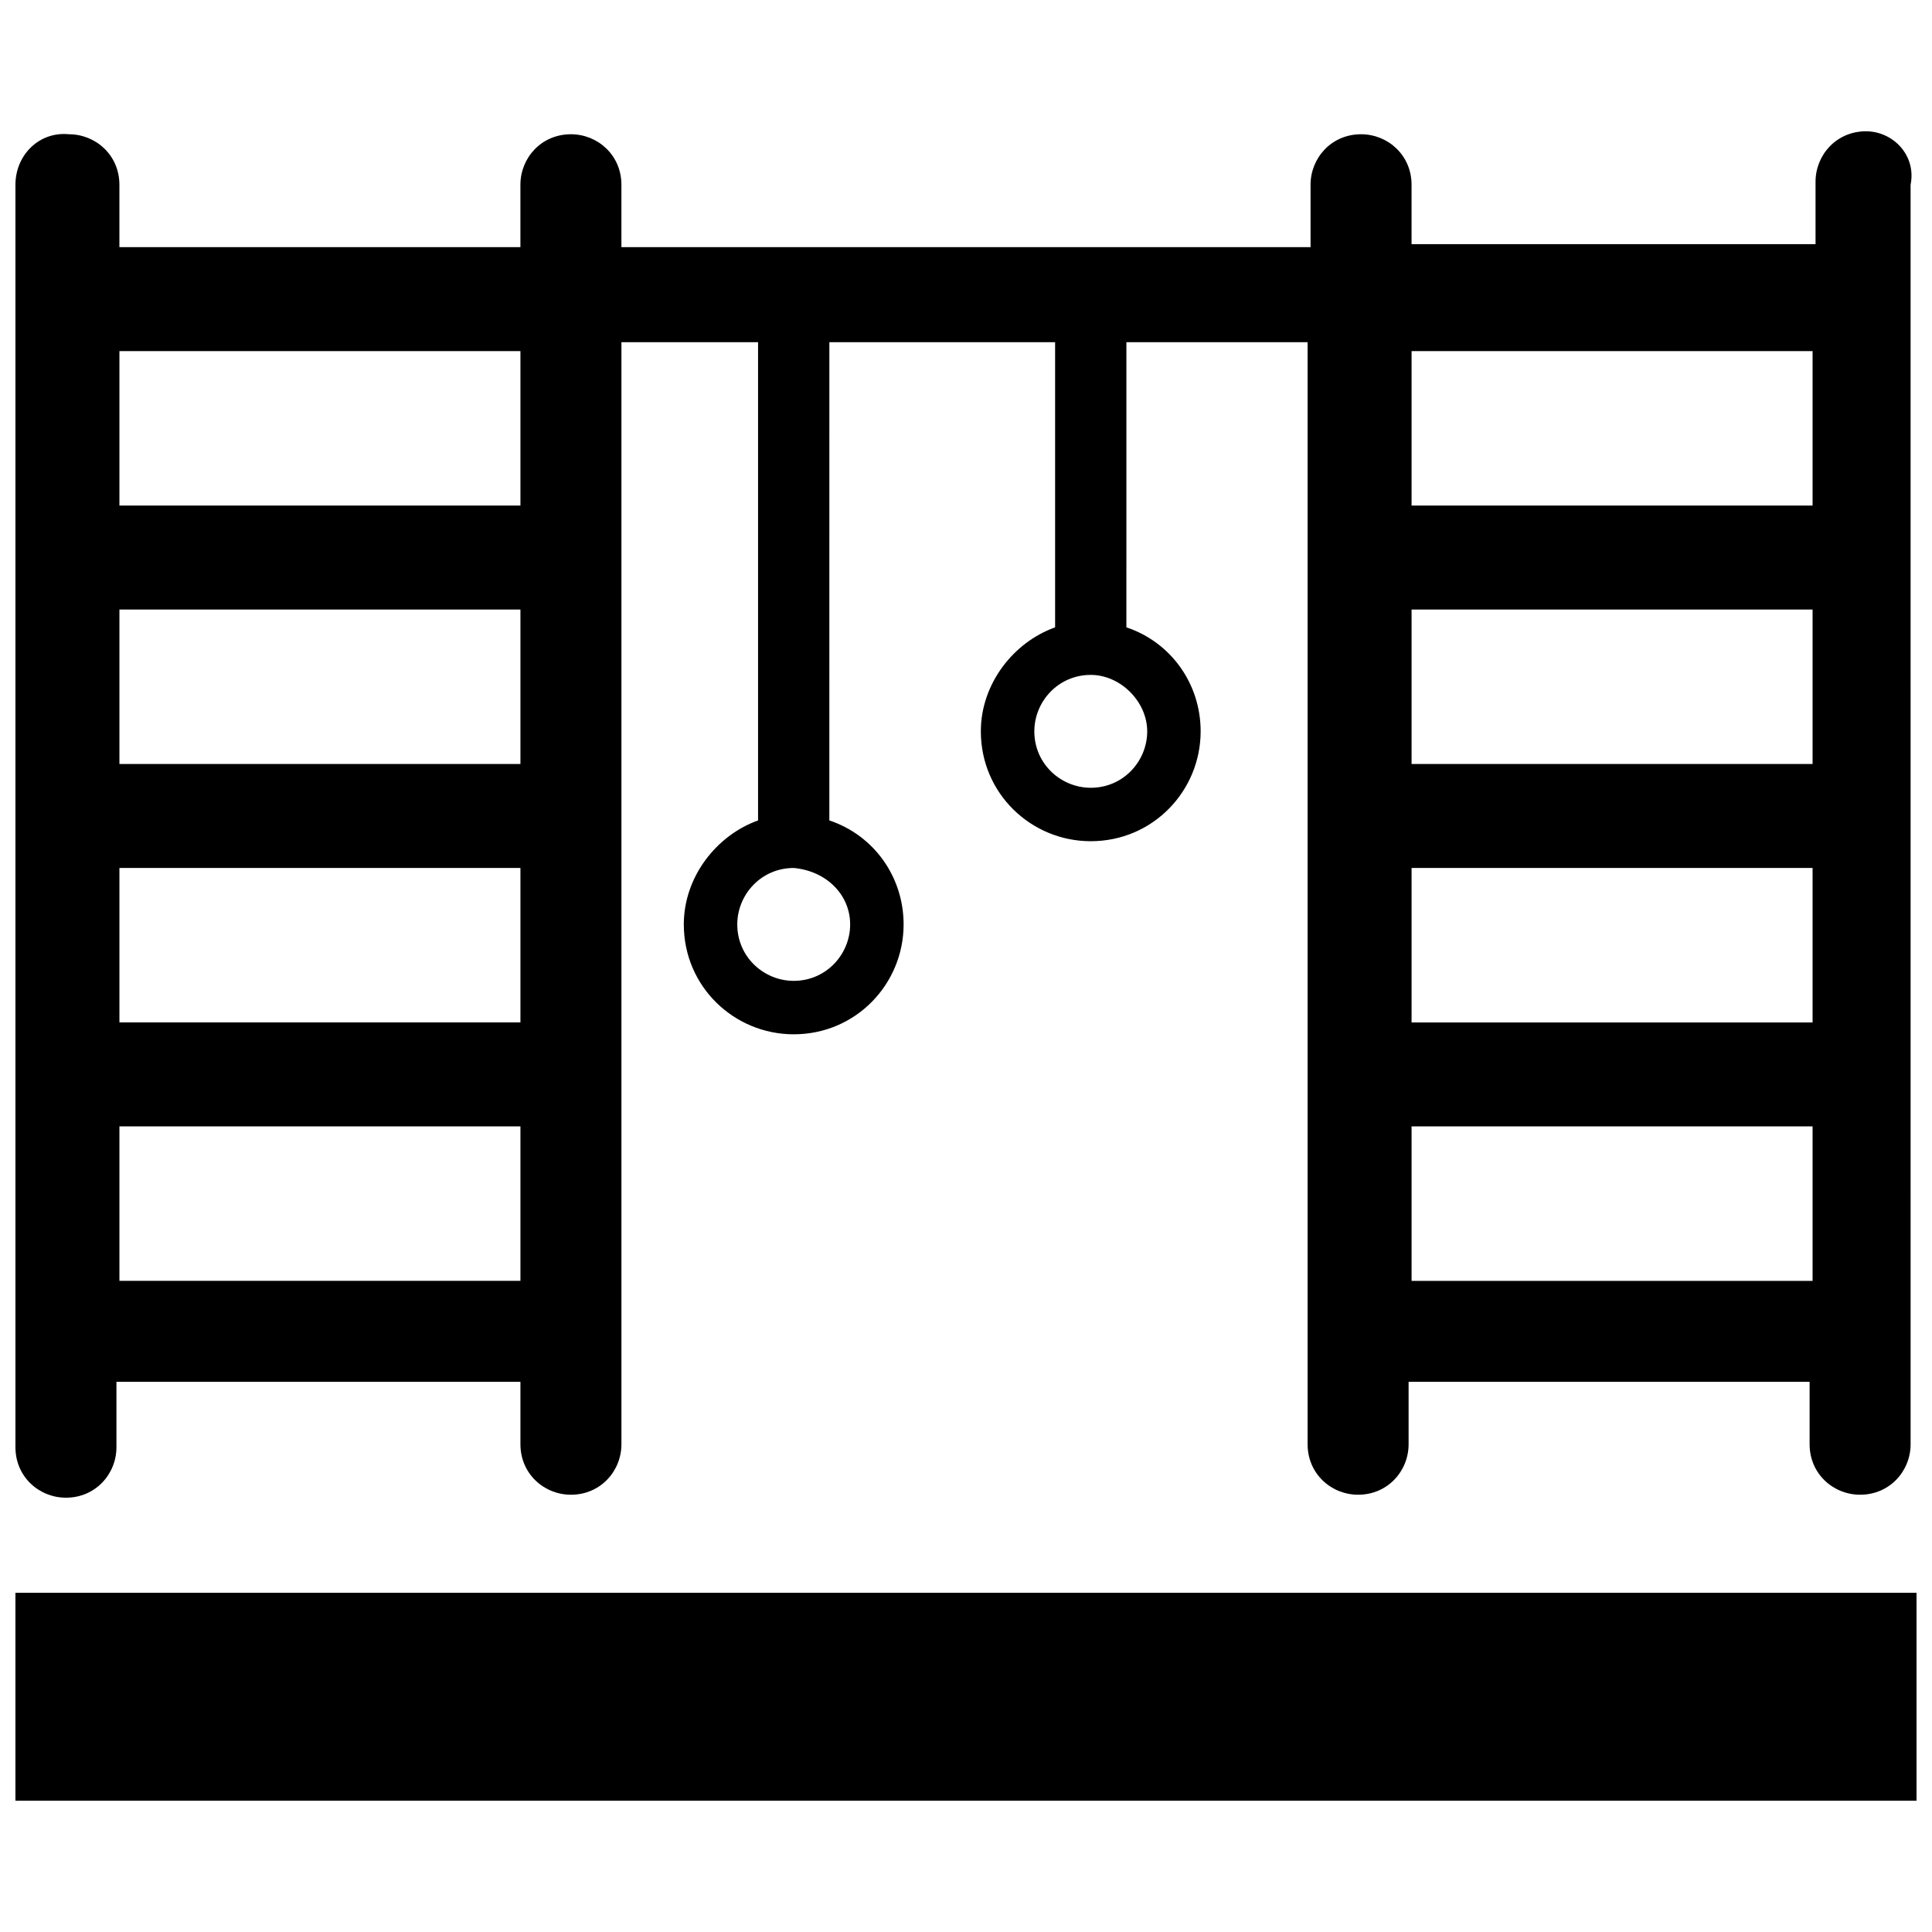
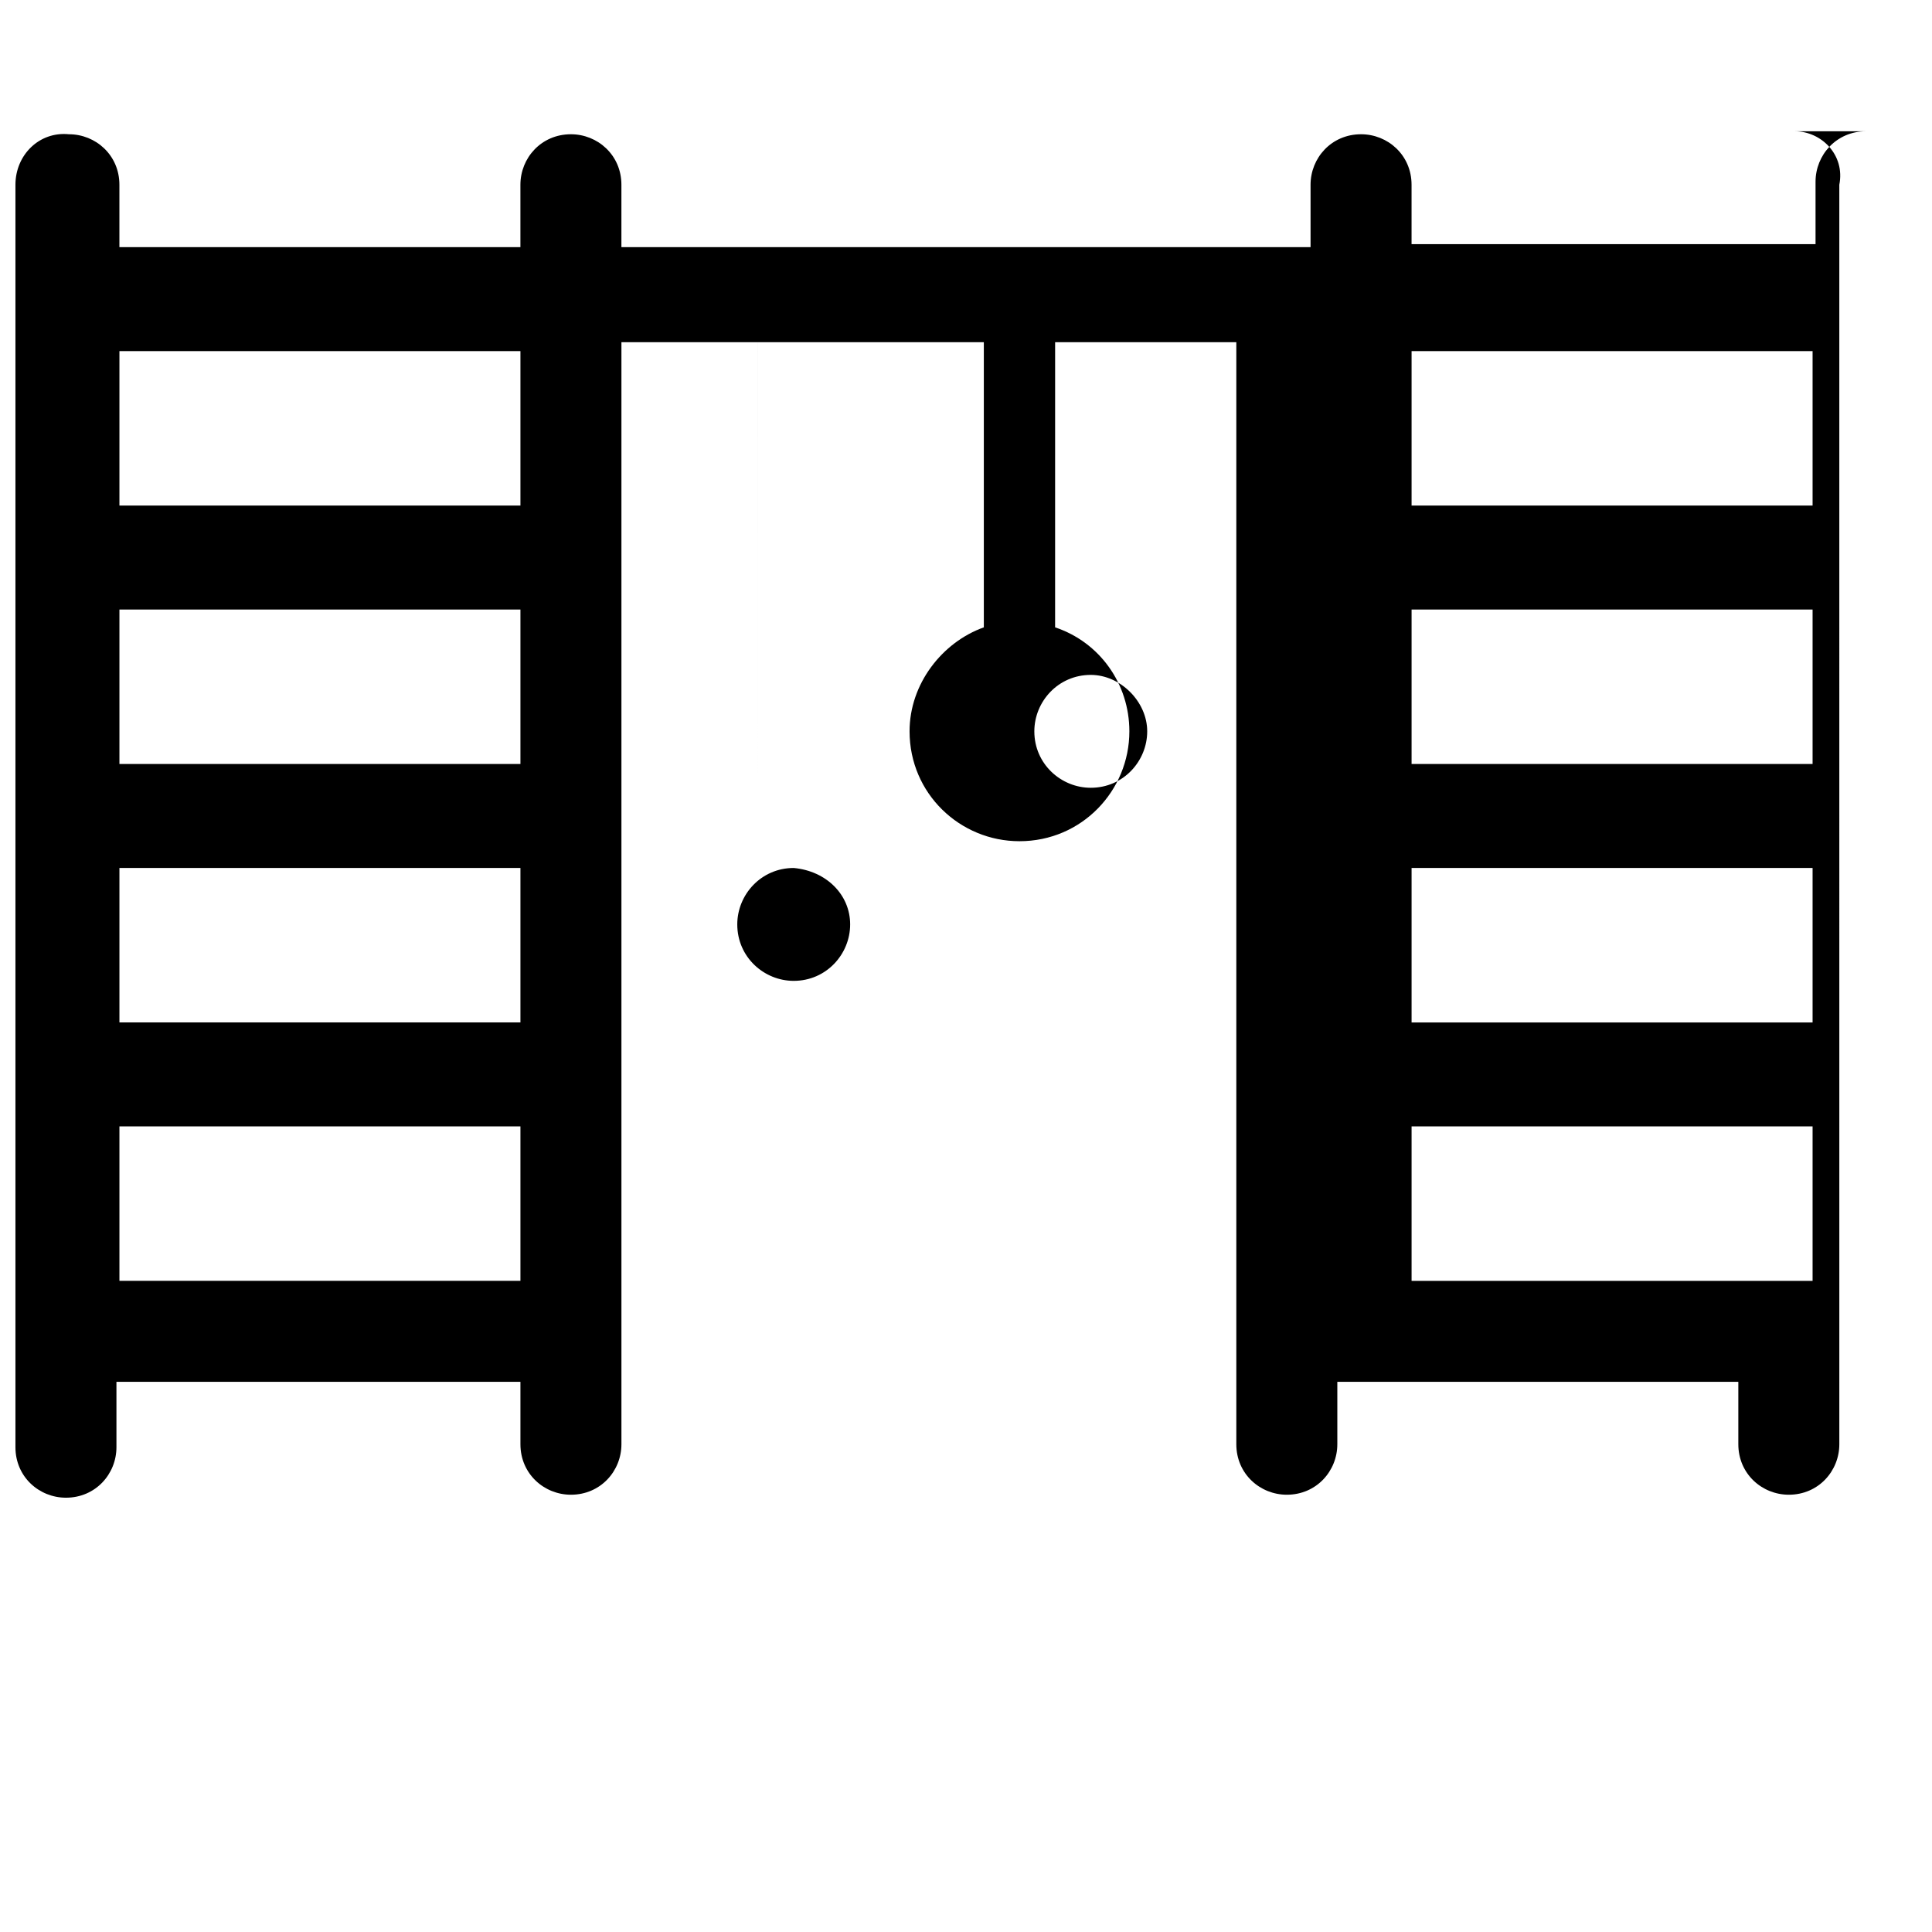
<svg xmlns="http://www.w3.org/2000/svg" width="800px" height="800px" version="1.1" viewBox="144 144 512 512">
  <defs>
    <clipPath id="b">
      <path d="m148.09 178h502.91v363h-502.91z" />
    </clipPath>
    <clipPath id="a">
-       <path d="m148.09 566h503.81v56h-503.81z" />
-     </clipPath>
+       </clipPath>
  </defs>
  <g>
    <g clip-path="url(#b)">
-       <path d="m638.52 178.79c-7.871 0-13.383 6.297-13.383 13.383v16.531h-107.06v-15.742c0-7.871-6.297-13.383-13.383-13.383-7.871 0-13.383 6.297-13.383 13.383v16.531h-182.63v-16.531c0-7.871-6.297-13.383-13.383-13.383-7.871 0-13.383 6.297-13.383 13.383v16.531h-106.27v-16.531c0-7.871-6.297-13.383-13.383-13.383-7.871-0.789-14.168 5.512-14.168 13.383v334.56c0 7.871 6.297 13.383 13.383 13.383 7.871 0 13.383-6.297 13.383-13.383v-17.32h107.06v16.531c0 7.871 6.297 13.383 13.383 13.383 7.871 0 13.383-6.297 13.383-13.383v-292.05h36.211v126.74c-11.02 3.938-19.68 14.957-19.68 27.551 0 16.531 13.383 29.125 29.125 29.125 16.531 0 29.125-13.383 29.125-29.125 0-12.594-7.871-23.617-19.68-27.551l0.004-126.74h59.824v75.57c-11.02 3.938-19.68 14.957-19.68 27.551 0 16.531 13.383 29.125 29.125 29.125 16.531 0 29.125-13.383 29.125-29.125 0-12.594-7.871-23.617-19.68-27.551l0.004-75.57h48.02v292.05c0 7.871 6.297 13.383 13.383 13.383 7.871 0 13.383-6.297 13.383-13.383v-16.531h106.27v16.531c0 7.871 6.297 13.383 13.383 13.383 7.871 0 13.383-6.297 13.383-13.383l-0.004-333.77c1.574-7.871-4.723-14.172-11.809-14.172zm-356.6 304.65h-106.27v-40.934h106.27zm0-68.484h-106.27v-40.934l106.27-0.004zm0-68.488h-106.27v-40.934h106.27zm0-68.488h-106.27v-40.934h106.27zm87.379 111c0 7.871-6.297 14.957-14.957 14.957-7.871 0-14.957-6.297-14.957-14.957 0-7.871 6.297-14.957 14.957-14.957 8.66 0.789 14.957 7.086 14.957 14.957zm78.723-51.168c0 7.871-6.297 14.957-14.957 14.957-7.871 0-14.957-6.297-14.957-14.957 0-7.871 6.297-14.957 14.957-14.957 7.871 0 14.957 7.086 14.957 14.957zm176.33 145.63h-106.27v-40.934h106.27zm0-68.484h-106.27v-40.934h106.27zm0-68.488h-106.27v-40.934h106.27zm0-68.488h-106.27v-40.934h106.27z" />
+       <path d="m638.52 178.79c-7.871 0-13.383 6.297-13.383 13.383v16.531h-107.06v-15.742c0-7.871-6.297-13.383-13.383-13.383-7.871 0-13.383 6.297-13.383 13.383v16.531h-182.63v-16.531c0-7.871-6.297-13.383-13.383-13.383-7.871 0-13.383 6.297-13.383 13.383v16.531h-106.27v-16.531c0-7.871-6.297-13.383-13.383-13.383-7.871-0.789-14.168 5.512-14.168 13.383v334.56c0 7.871 6.297 13.383 13.383 13.383 7.871 0 13.383-6.297 13.383-13.383v-17.32h107.06v16.531c0 7.871 6.297 13.383 13.383 13.383 7.871 0 13.383-6.297 13.383-13.383v-292.05h36.211v126.74l0.004-126.74h59.824v75.57c-11.02 3.938-19.68 14.957-19.68 27.551 0 16.531 13.383 29.125 29.125 29.125 16.531 0 29.125-13.383 29.125-29.125 0-12.594-7.871-23.617-19.68-27.551l0.004-75.57h48.02v292.05c0 7.871 6.297 13.383 13.383 13.383 7.871 0 13.383-6.297 13.383-13.383v-16.531h106.27v16.531c0 7.871 6.297 13.383 13.383 13.383 7.871 0 13.383-6.297 13.383-13.383l-0.004-333.77c1.574-7.871-4.723-14.172-11.809-14.172zm-356.6 304.65h-106.27v-40.934h106.27zm0-68.484h-106.27v-40.934l106.27-0.004zm0-68.488h-106.27v-40.934h106.27zm0-68.488h-106.27v-40.934h106.27zm87.379 111c0 7.871-6.297 14.957-14.957 14.957-7.871 0-14.957-6.297-14.957-14.957 0-7.871 6.297-14.957 14.957-14.957 8.66 0.789 14.957 7.086 14.957 14.957zm78.723-51.168c0 7.871-6.297 14.957-14.957 14.957-7.871 0-14.957-6.297-14.957-14.957 0-7.871 6.297-14.957 14.957-14.957 7.871 0 14.957 7.086 14.957 14.957zm176.33 145.63h-106.27v-40.934h106.27zm0-68.484h-106.27v-40.934h106.27zm0-68.488h-106.27v-40.934h106.27zm0-68.488h-106.27v-40.934h106.27z" />
    </g>
    <g clip-path="url(#a)">
      <path d="m148.09 566.1h503.81v55.105h-503.81z" />
    </g>
  </g>
</svg>